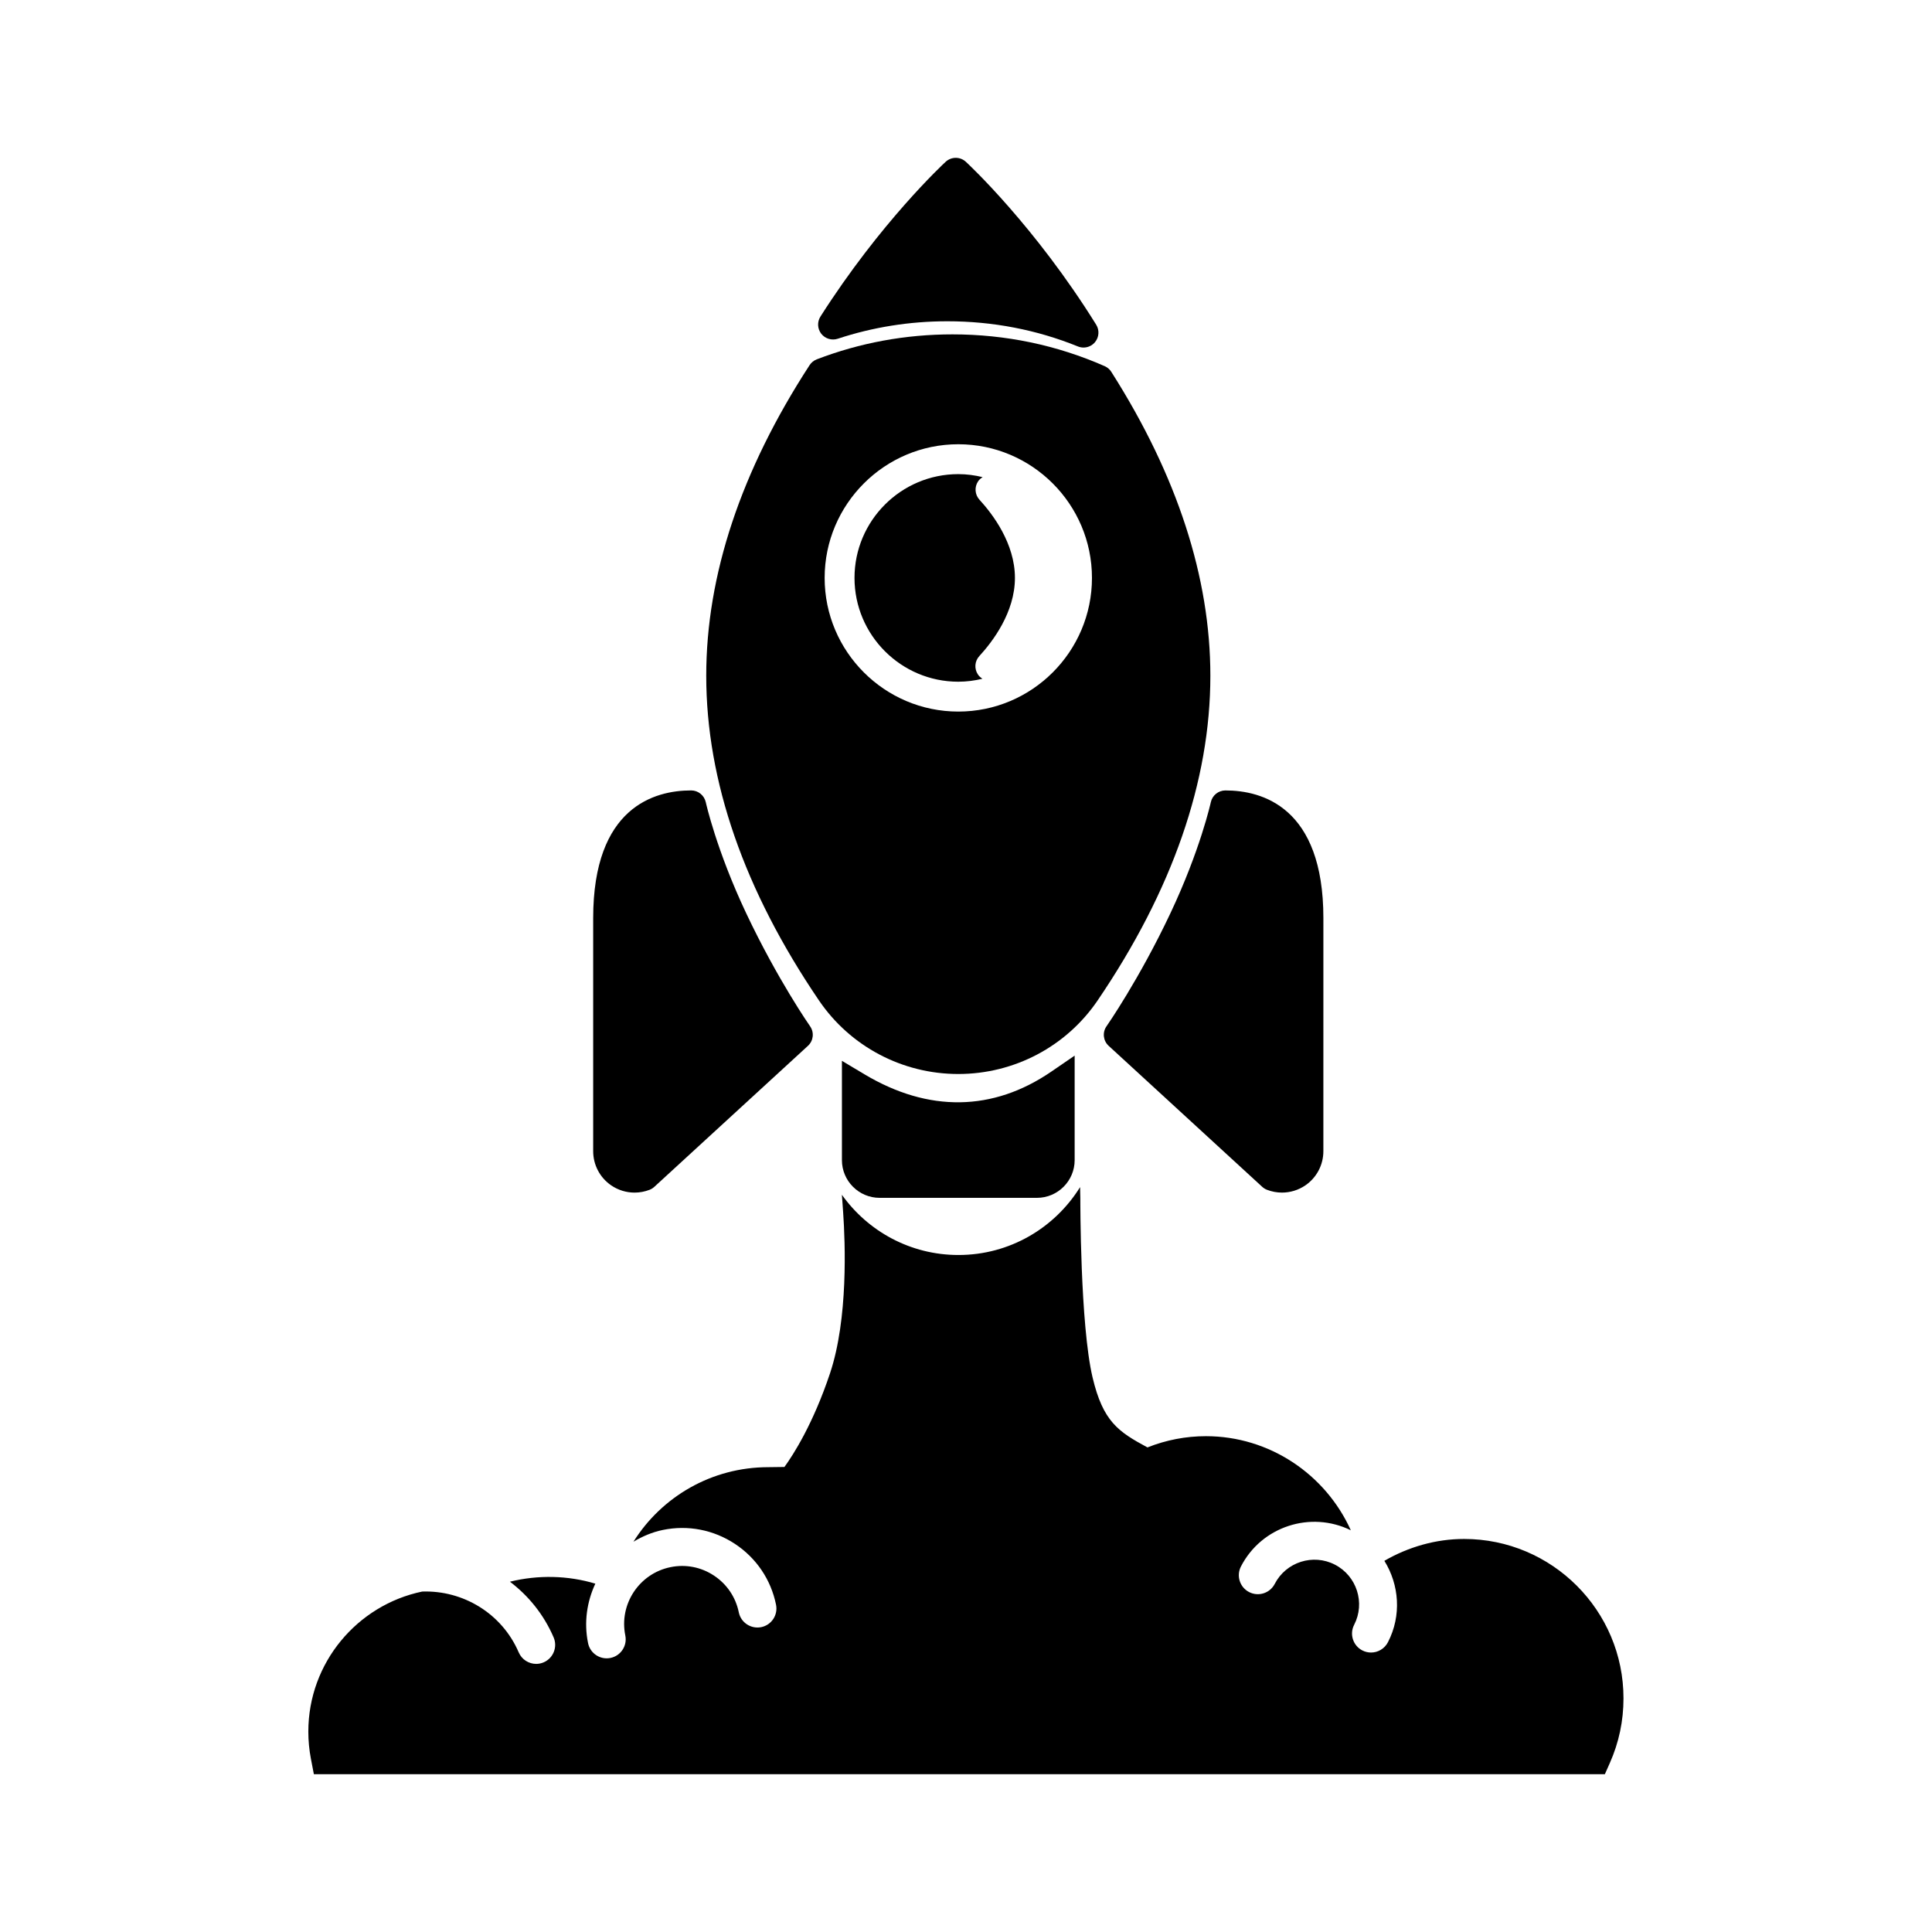
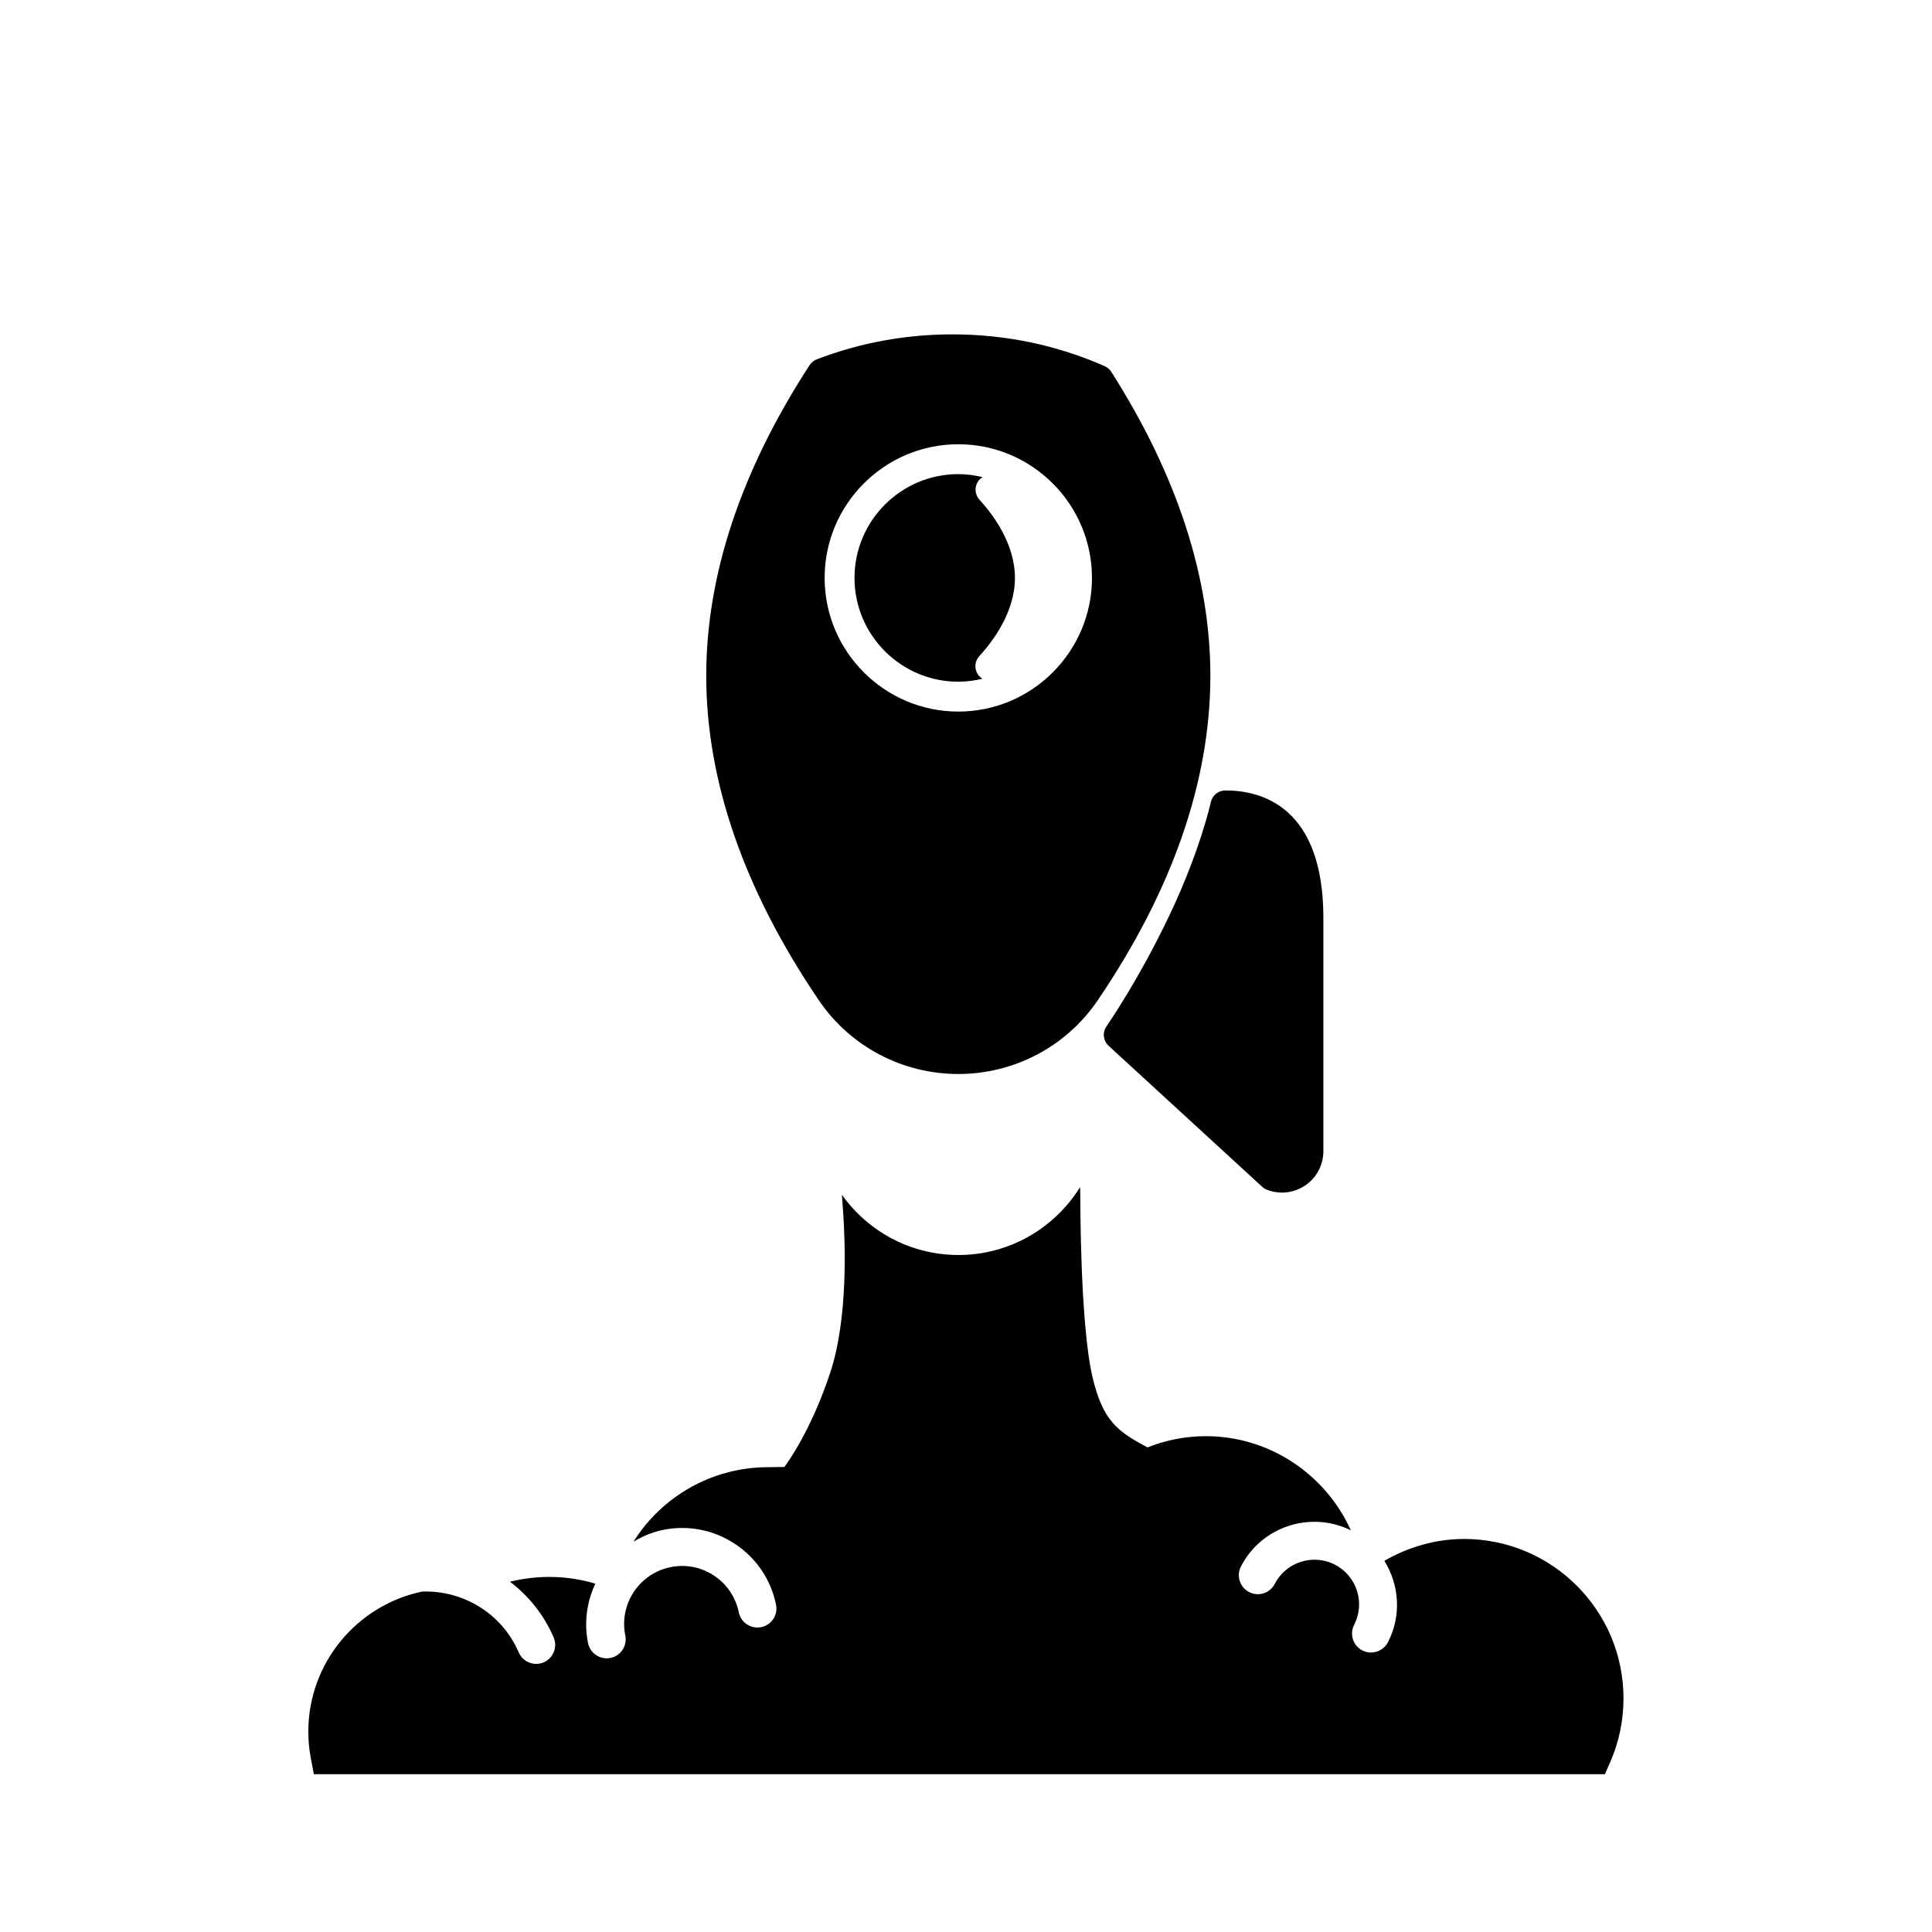
<svg xmlns="http://www.w3.org/2000/svg" fill="#000000" width="800px" height="800px" version="1.1" viewBox="144 144 512 512">
  <g>
    <path d="m437.8 421.15 40.711 37.379c0.363 0.332 0.781 0.594 1.238 0.77 1.289 0.504 2.644 0.75 3.988 0.75 2.176 0 4.336-0.648 6.188-1.91 2.996-2.047 4.781-5.43 4.781-9.059l0.004-61.766c0-29.441-16.27-33.84-25.961-33.84-1.863 0-3.477 1.301-3.871 3.125-0.023 0.125-2.812 12.723-10.734 29.477-8.281 17.527-16.82 29.77-16.902 29.891-1.141 1.621-0.902 3.844 0.559 5.184z" />
-     <path d="m327.16 353.47c-9.691 0-25.961 4.398-25.961 33.84v61.773c0 3.629 1.785 7.012 4.781 9.059 1.848 1.258 4.004 1.91 6.184 1.91 1.352 0 2.699-0.246 3.996-0.75 0.457-0.18 0.871-0.438 1.234-0.77l40.723-37.379c1.461-1.344 1.703-3.562 0.559-5.188-0.086-0.121-8.594-12.324-16.902-29.891-7.926-16.762-10.707-29.355-10.734-29.477-0.402-1.824-2.016-3.129-3.879-3.129z" />
-     <path d="m373.11 428.71-5.992-3.578v26.312c0 5.512 4.484 9.996 9.996 9.996h41.684c5.512 0 9.996-4.484 9.996-9.996v-27.695l-6.191 4.242c-15.449 10.59-32.566 10.832-49.492 0.719z" />
-     <path d="m366.01 233.77c9.301-3.074 19.062-4.629 29.031-4.629 12.035 0 23.68 2.242 34.617 6.672 0.484 0.195 0.988 0.293 1.484 0.293 1.145 0 2.262-0.5 3.027-1.41 1.102-1.309 1.238-3.184 0.336-4.641-16.219-26.102-33.789-42.484-34.531-43.168-1.512-1.406-3.856-1.41-5.375 0-0.699 0.648-17.336 16.141-33.172 41.004-0.898 1.41-0.812 3.234 0.215 4.559 1.031 1.312 2.785 1.84 4.367 1.32z" />
    <path d="m397.96 324.66c2.207 0 4.348-0.289 6.402-0.785-0.465-0.289-0.883-0.656-1.203-1.133-1.02-1.523-0.863-3.535 0.379-4.883 3.523-3.82 9.43-11.594 9.43-20.707 0-9.125-5.883-16.895-9.391-20.711-1.238-1.352-1.391-3.379-0.363-4.898 0.316-0.469 0.742-0.816 1.195-1.098-2.074-0.504-4.227-0.797-6.453-0.797-15.164 0-27.504 12.34-27.504 27.504 0 15.168 12.344 27.508 27.508 27.508z" />
    <path d="m358.55 240.77c-18.176 27.953-27.391 55.641-27.391 82.309 0 27.922 10.051 56.871 29.875 86.047 8.297 12.207 22.098 19.496 36.918 19.496h0.004c14.828 0 28.633-7.285 36.926-19.496 19.824-29.176 29.875-58.125 29.875-86.047 0-26.016-8.785-53.035-26.121-80.328-0.418-0.754-1.074-1.355-1.867-1.707-12.699-5.594-26.273-8.43-40.359-8.43-12.43 0-24.531 2.227-35.973 6.621-0.77 0.297-1.434 0.836-1.887 1.535zm39.41 20.961c19.527 0 35.422 15.891 35.422 35.422s-15.891 35.422-35.422 35.422c-19.527 0-35.422-15.891-35.422-35.422s15.891-35.422 35.422-35.422z" />
    <path d="m532.01 551.84c-7.461 0-14.73 2.086-21.137 5.793 3.93 6.34 4.606 14.48 0.945 21.574-0.898 1.734-2.656 2.731-4.484 2.731-0.777 0-1.566-0.18-2.301-0.559-2.473-1.273-3.445-4.312-2.172-6.785 2.992-5.801 0.707-12.953-5.098-15.945-5.785-2.988-12.949-0.707-15.945 5.098-1.273 2.473-4.309 3.441-6.785 2.172-2.473-1.273-3.445-4.312-2.172-6.785 5.465-10.617 18.469-14.832 29.121-9.594-6.742-14.922-21.652-24.938-38.387-24.938-5.336 0-10.539 1.004-15.508 2.977-7.742-4.168-11.77-6.852-14.539-18.523-3.309-13.969-3.25-47.137-3.25-47.473l-0.066-2.988c-6.695 10.785-18.609 17.992-32.234 17.992-12.75 0-24.008-6.309-30.887-15.957l0.332 4.699c0.555 7.992 1.344 28.133-3.461 42.551-4.488 13.457-9.734 21.613-12.098 24.879-1.5 0.023-3.324 0.055-4.258 0.055-15.055 0-28.277 7.844-35.754 19.754 2.367-1.406 4.941-2.535 7.789-3.117 6.637-1.367 13.43-0.051 19.105 3.691 5.668 3.742 9.539 9.465 10.891 16.121 0.555 2.727-1.199 5.387-3.926 5.945-2.719 0.543-5.387-1.199-5.945-3.93-0.82-4.016-3.16-7.473-6.578-9.734-3.414-2.262-7.516-3.062-11.531-2.231-8.293 1.691-13.66 9.82-11.965 18.113 0.555 2.727-1.199 5.387-3.926 5.945-0.336 0.07-0.68 0.102-1.012 0.102-2.348 0-4.445-1.641-4.934-4.031-1.133-5.535-0.293-10.992 1.93-15.758-7.273-2.188-15.18-2.359-22.633-0.516 4.914 3.723 8.969 8.695 11.574 14.746 1.102 2.555-0.082 5.523-2.629 6.621-0.648 0.281-1.324 0.414-1.988 0.414-1.953 0-3.812-1.145-4.629-3.047-4.492-10.43-14.863-16.496-25.578-16.125-17.207 3.586-30.18 18.867-30.18 37.121 0 2.41 0.23 4.828 0.684 7.195l0.785 4.086h342.13l1.328-2.996c2.394-5.402 3.606-11.148 3.606-17.086 0.02-23.297-18.934-42.258-42.234-42.258z" />
  </g>
</svg>